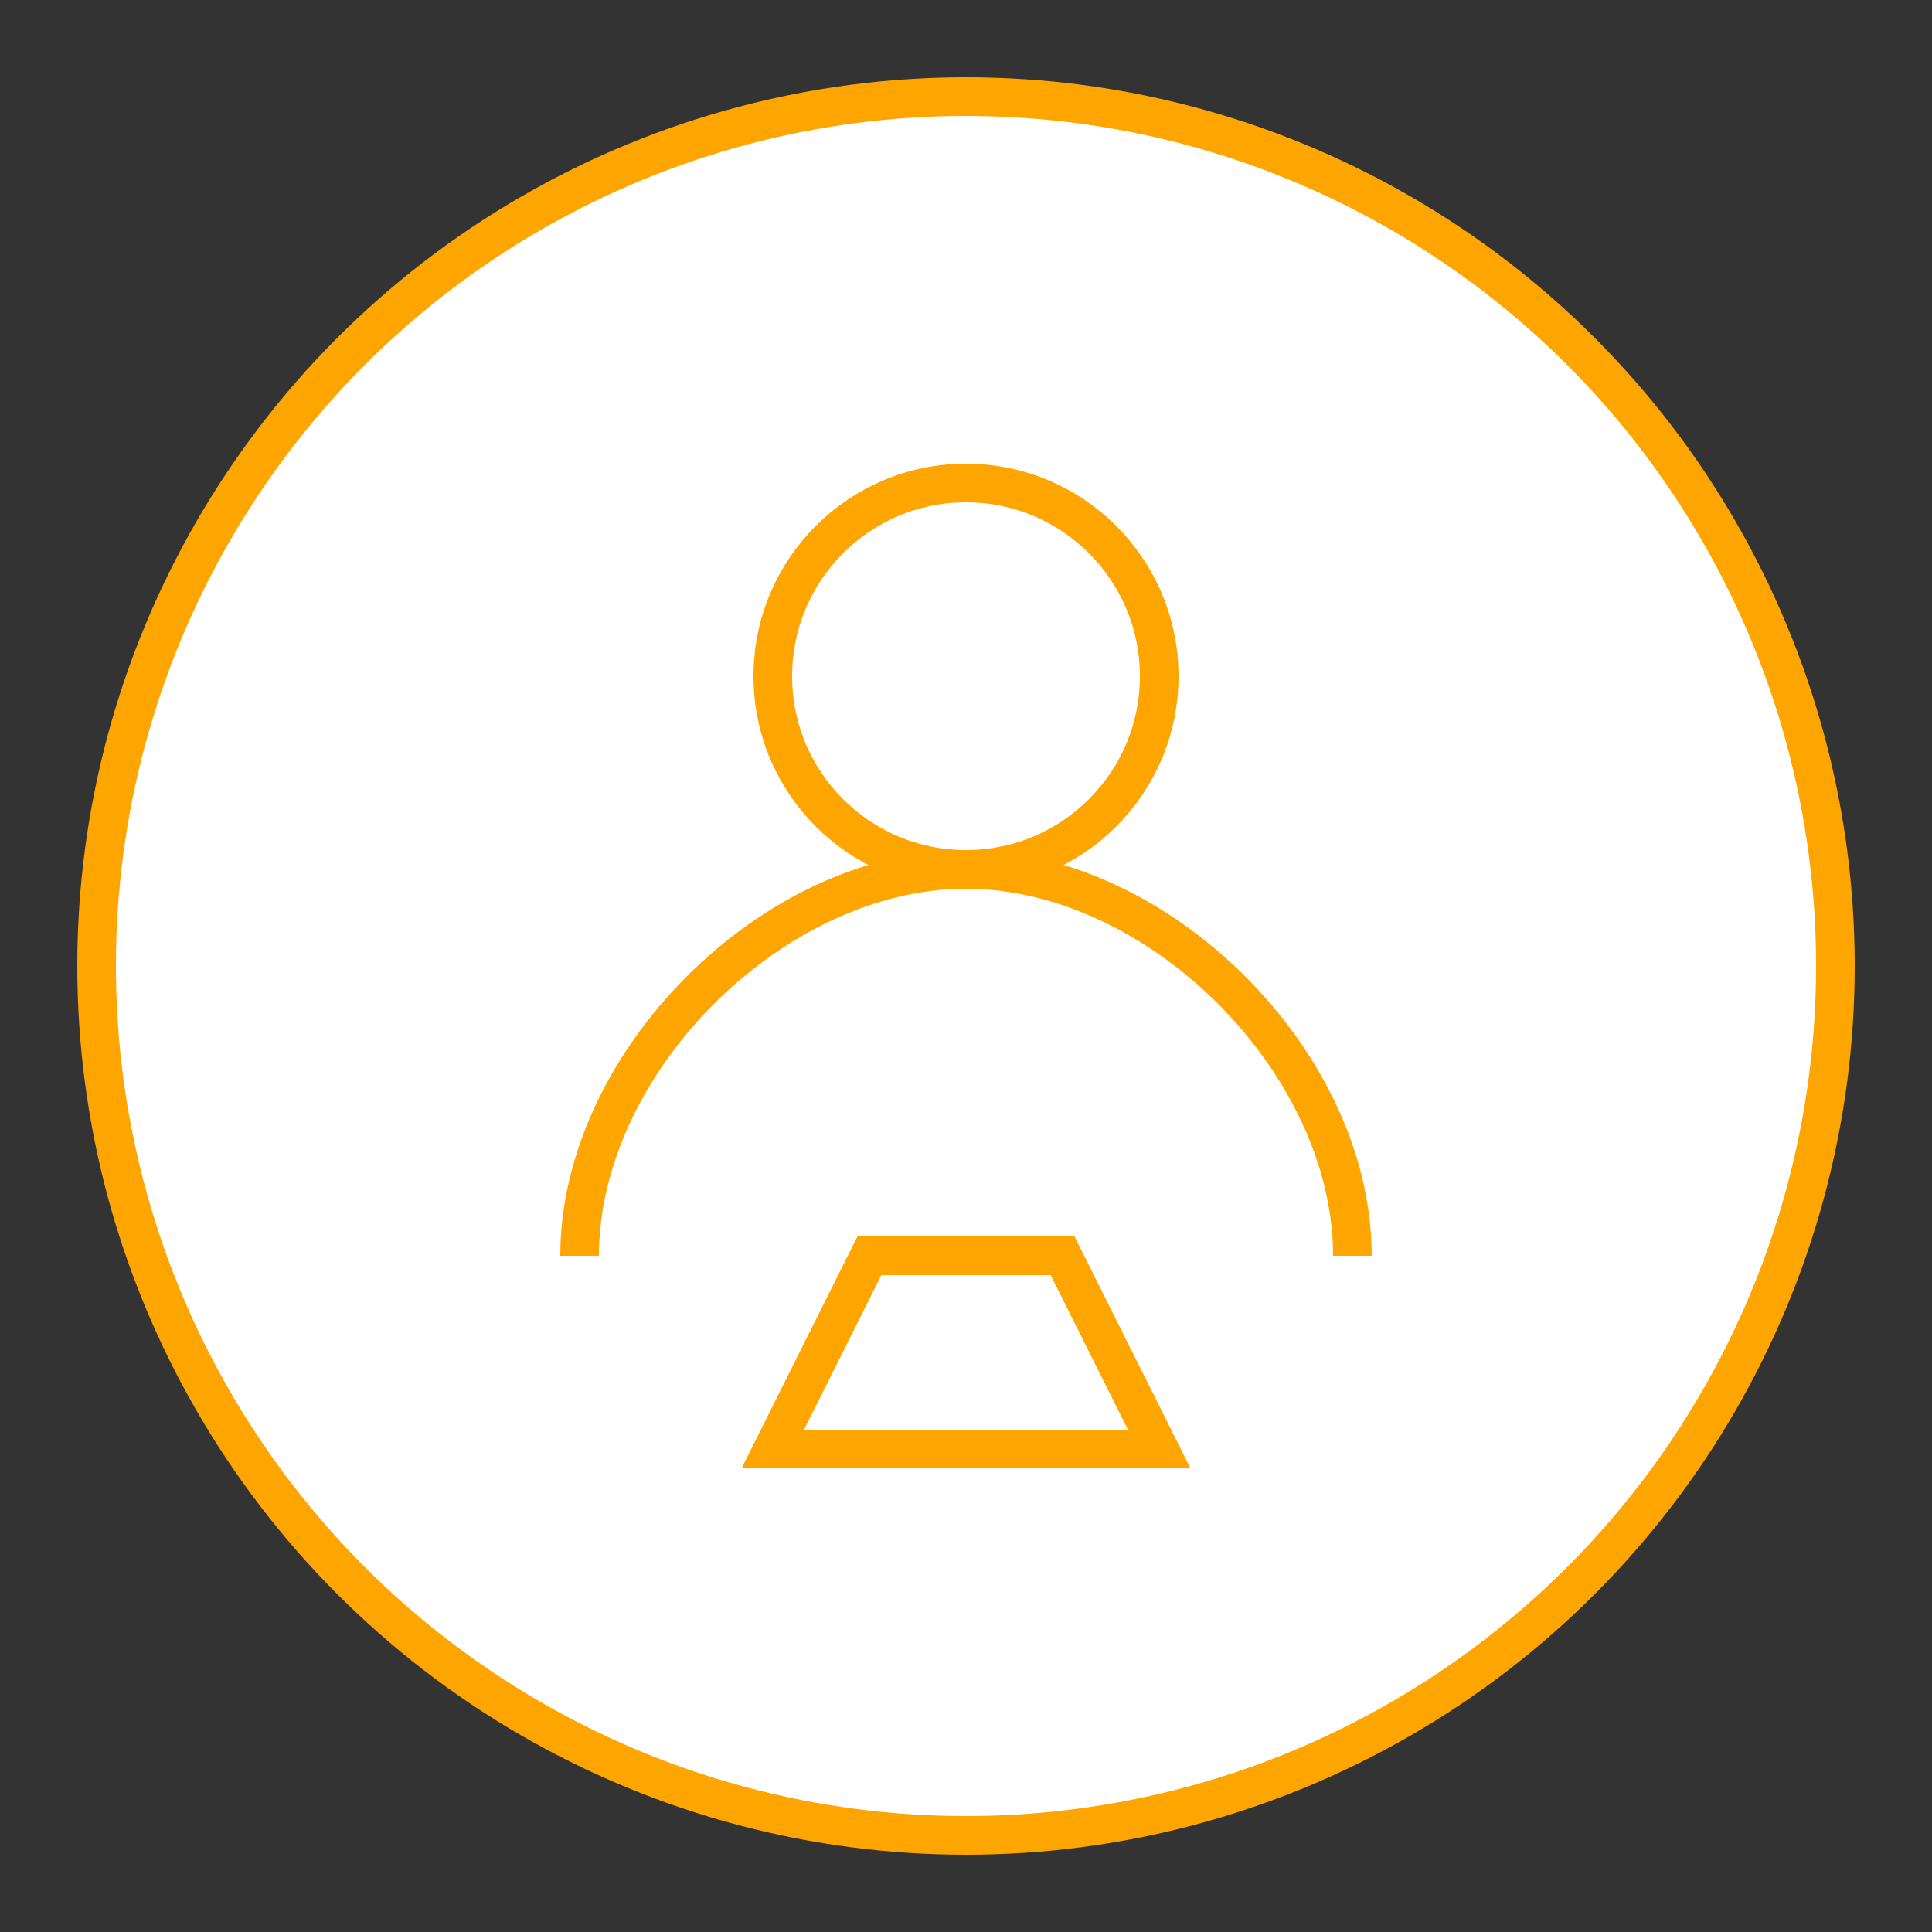
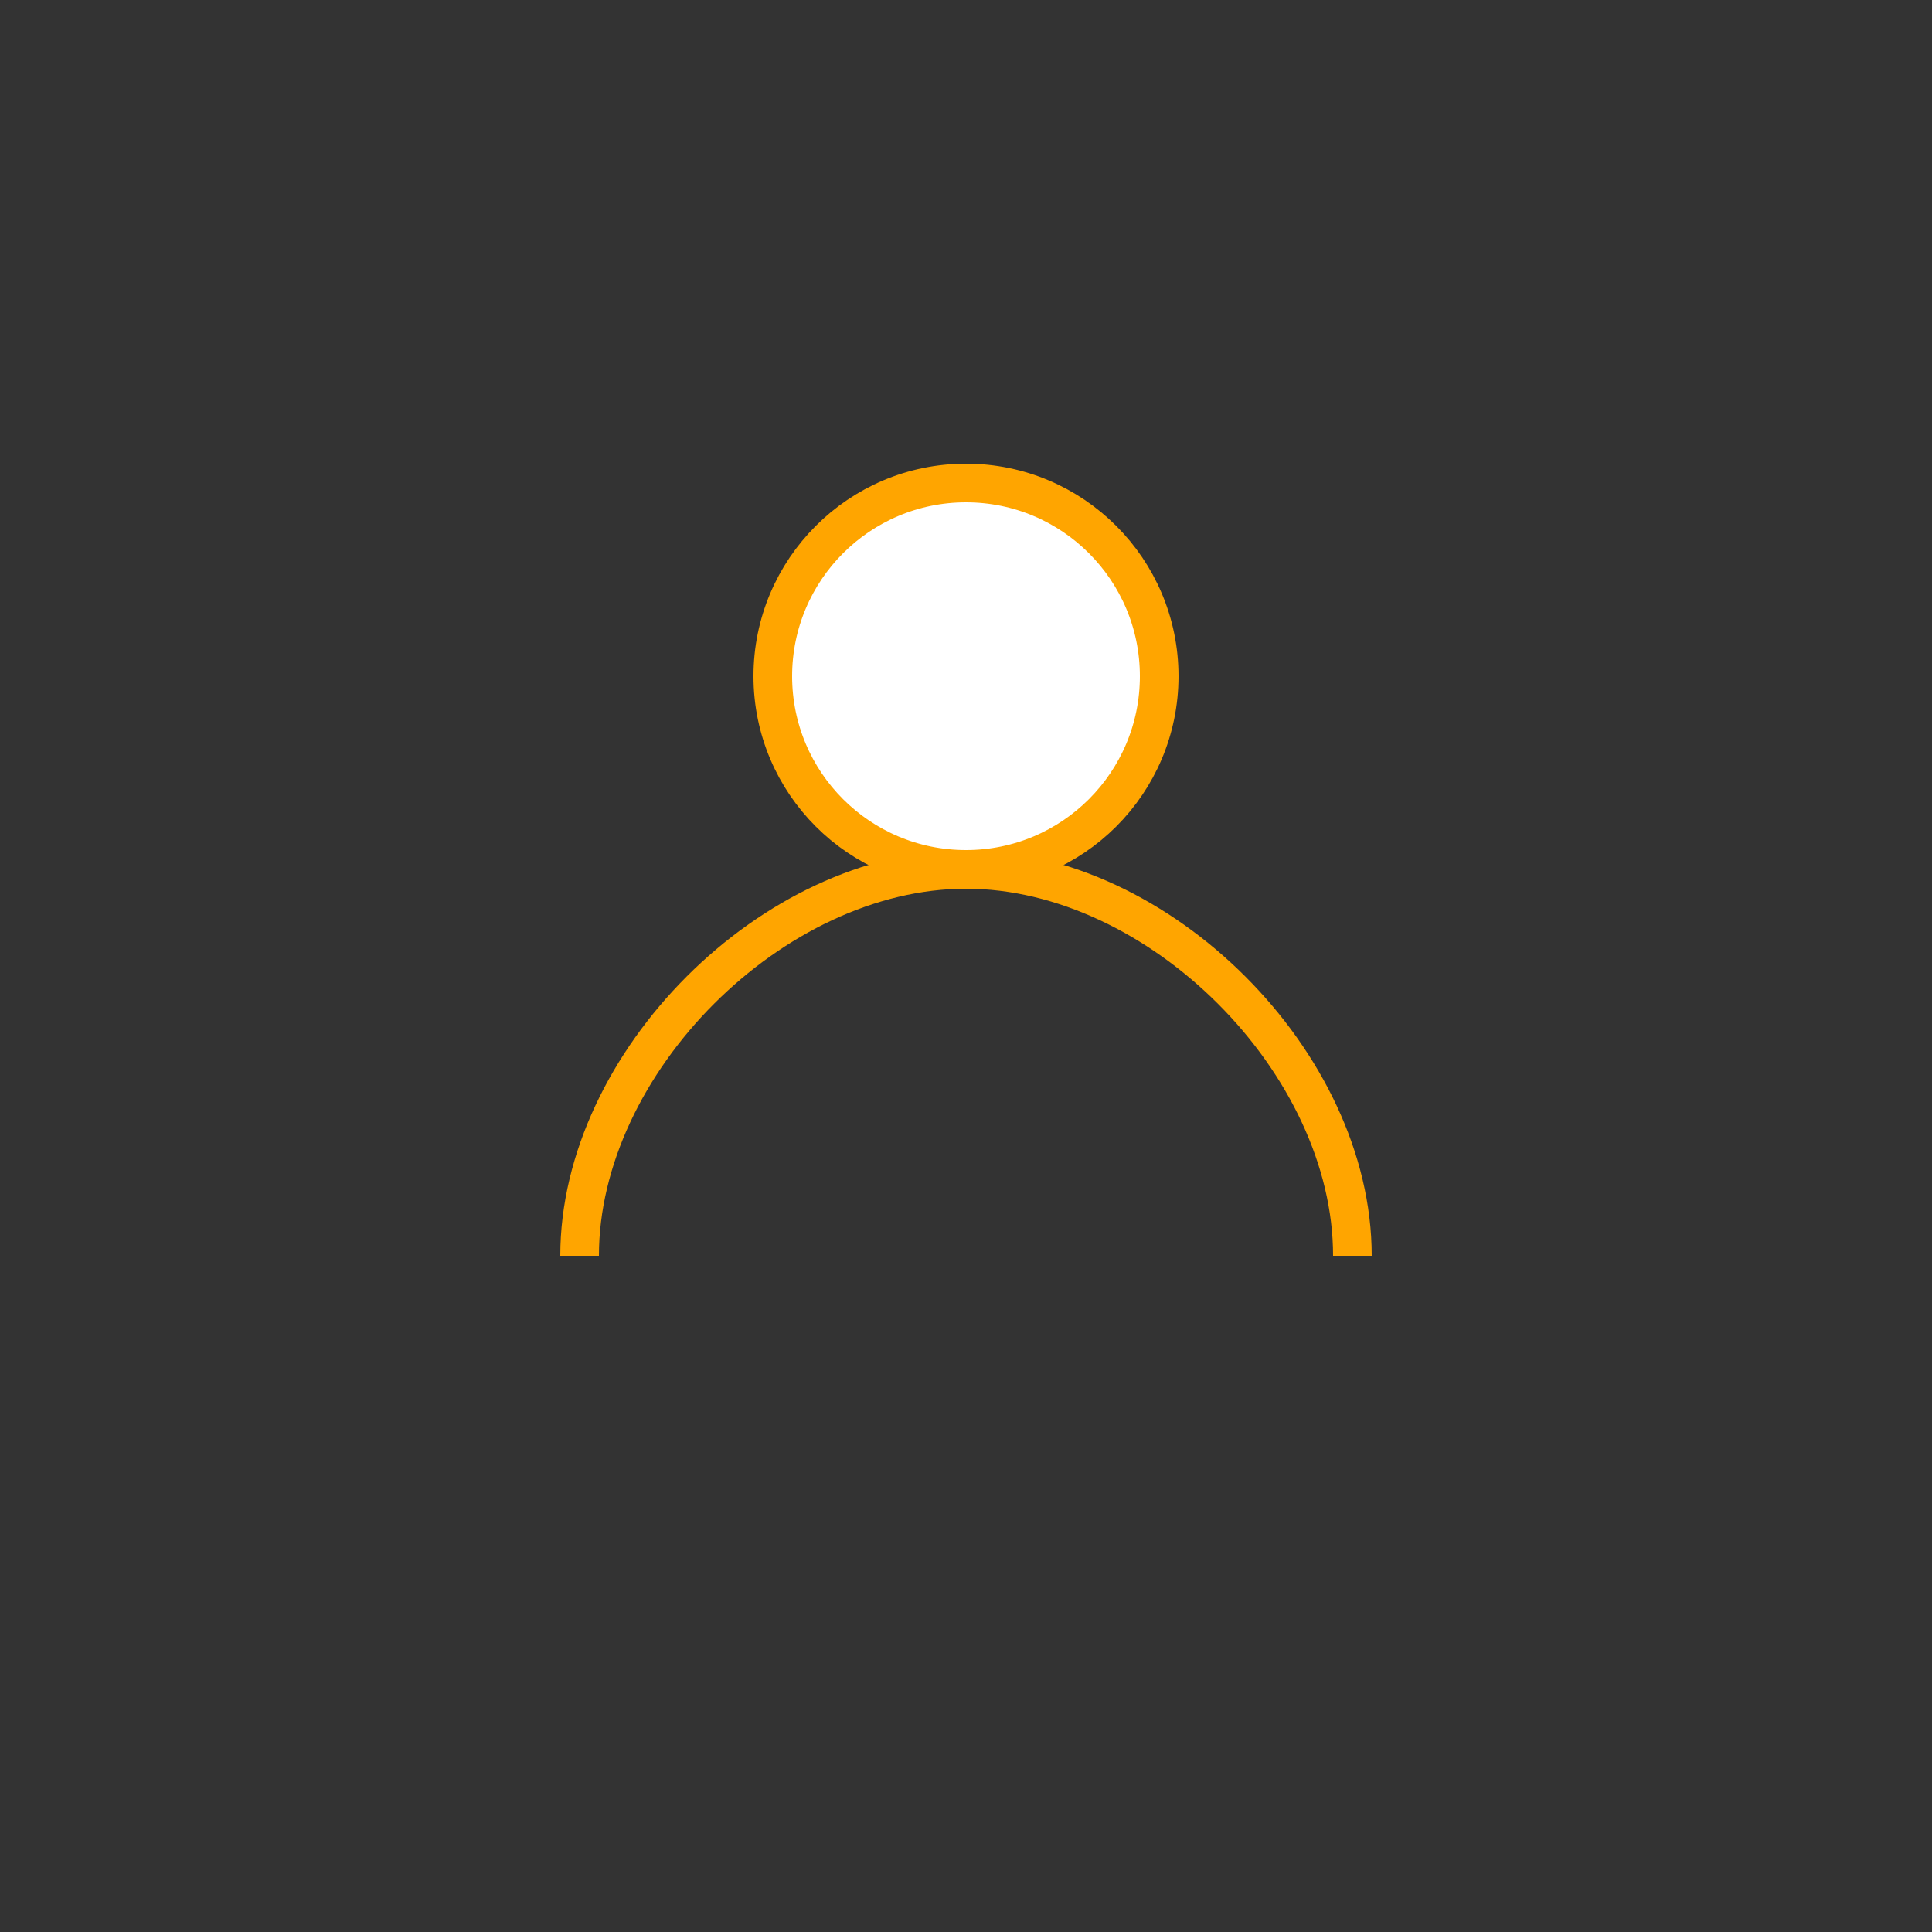
<svg xmlns="http://www.w3.org/2000/svg" width="100" height="100" viewBox="0 0 100 100">
  <rect x="0" y="0" width="100" height="100" fill="#333333" stroke="none" />
-   <circle cx="50" cy="50" r="45" fill="white" stroke="#FFA500" stroke-width="2" />
  <path d="M30,65 C30,55 40,45 50,45 C60,45 70,55 70,65" fill="none" stroke="#FFA500" stroke-width="2" />
  <circle cx="50" cy="35" r="10" fill="white" stroke="#FFA500" stroke-width="2" />
-   <path d="M40,75 L60,75 L55,65 L45,65 Z" fill="white" stroke="#FFA500" stroke-width="2" />
</svg>